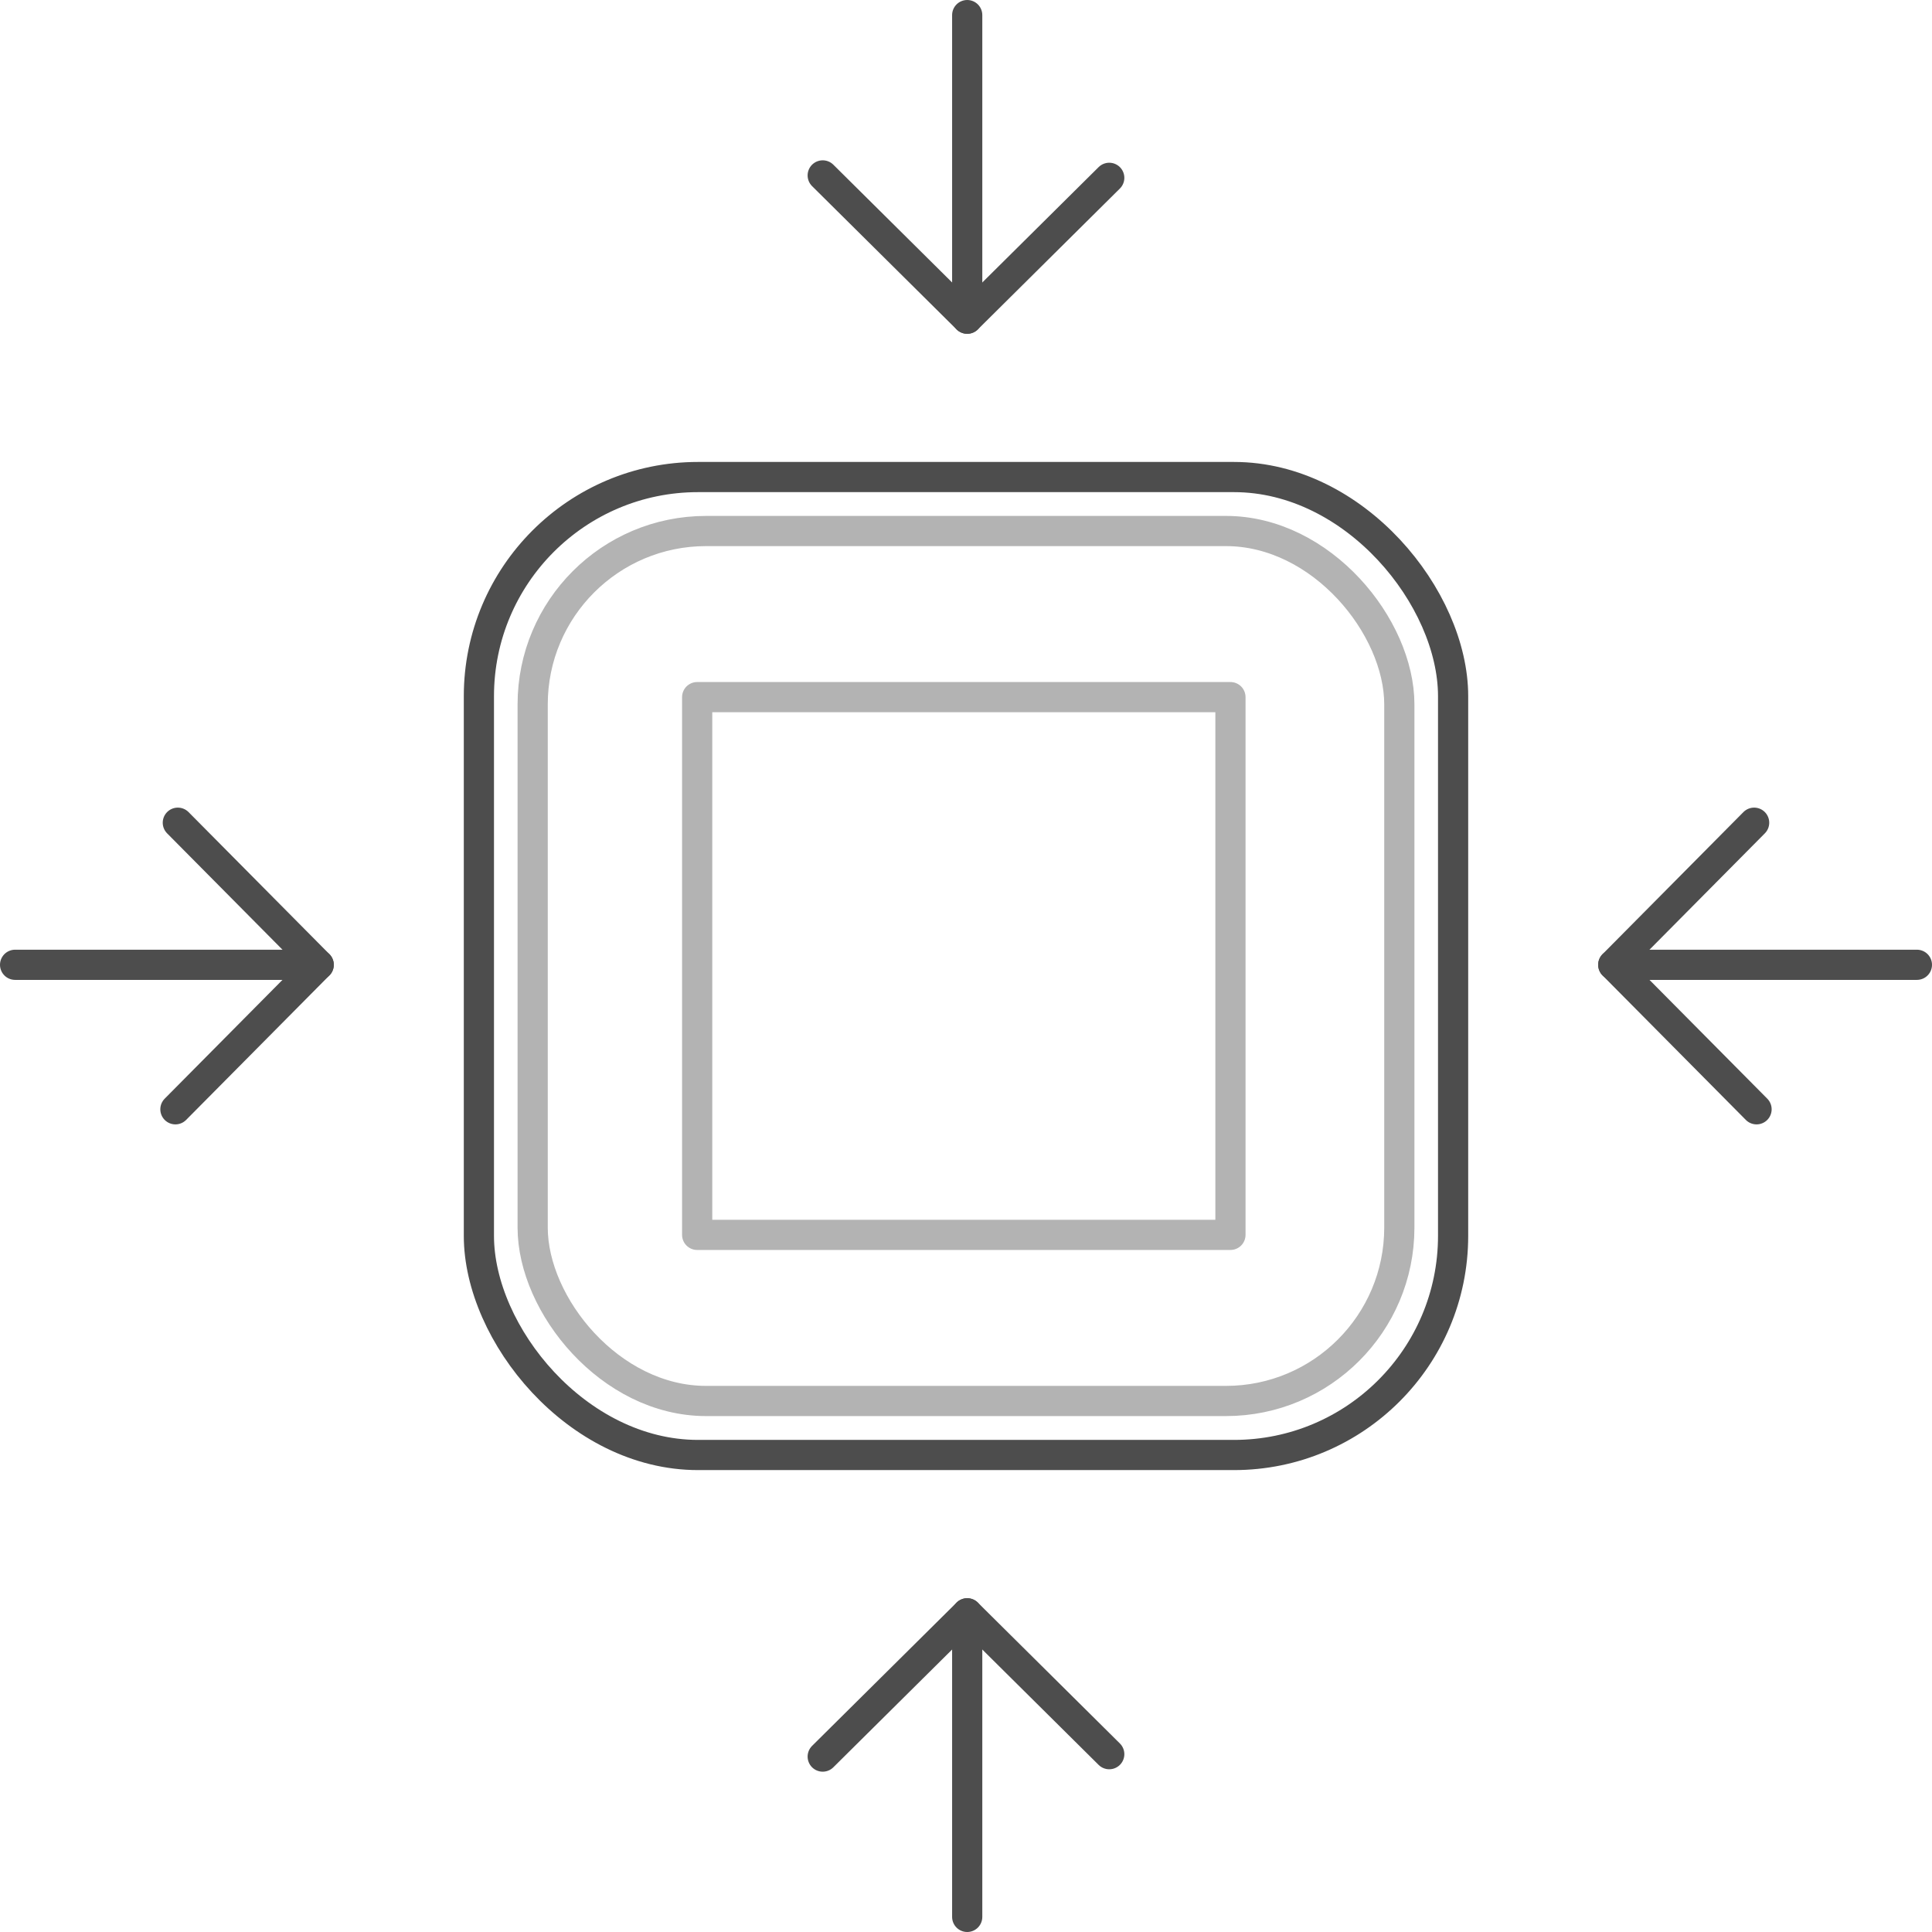
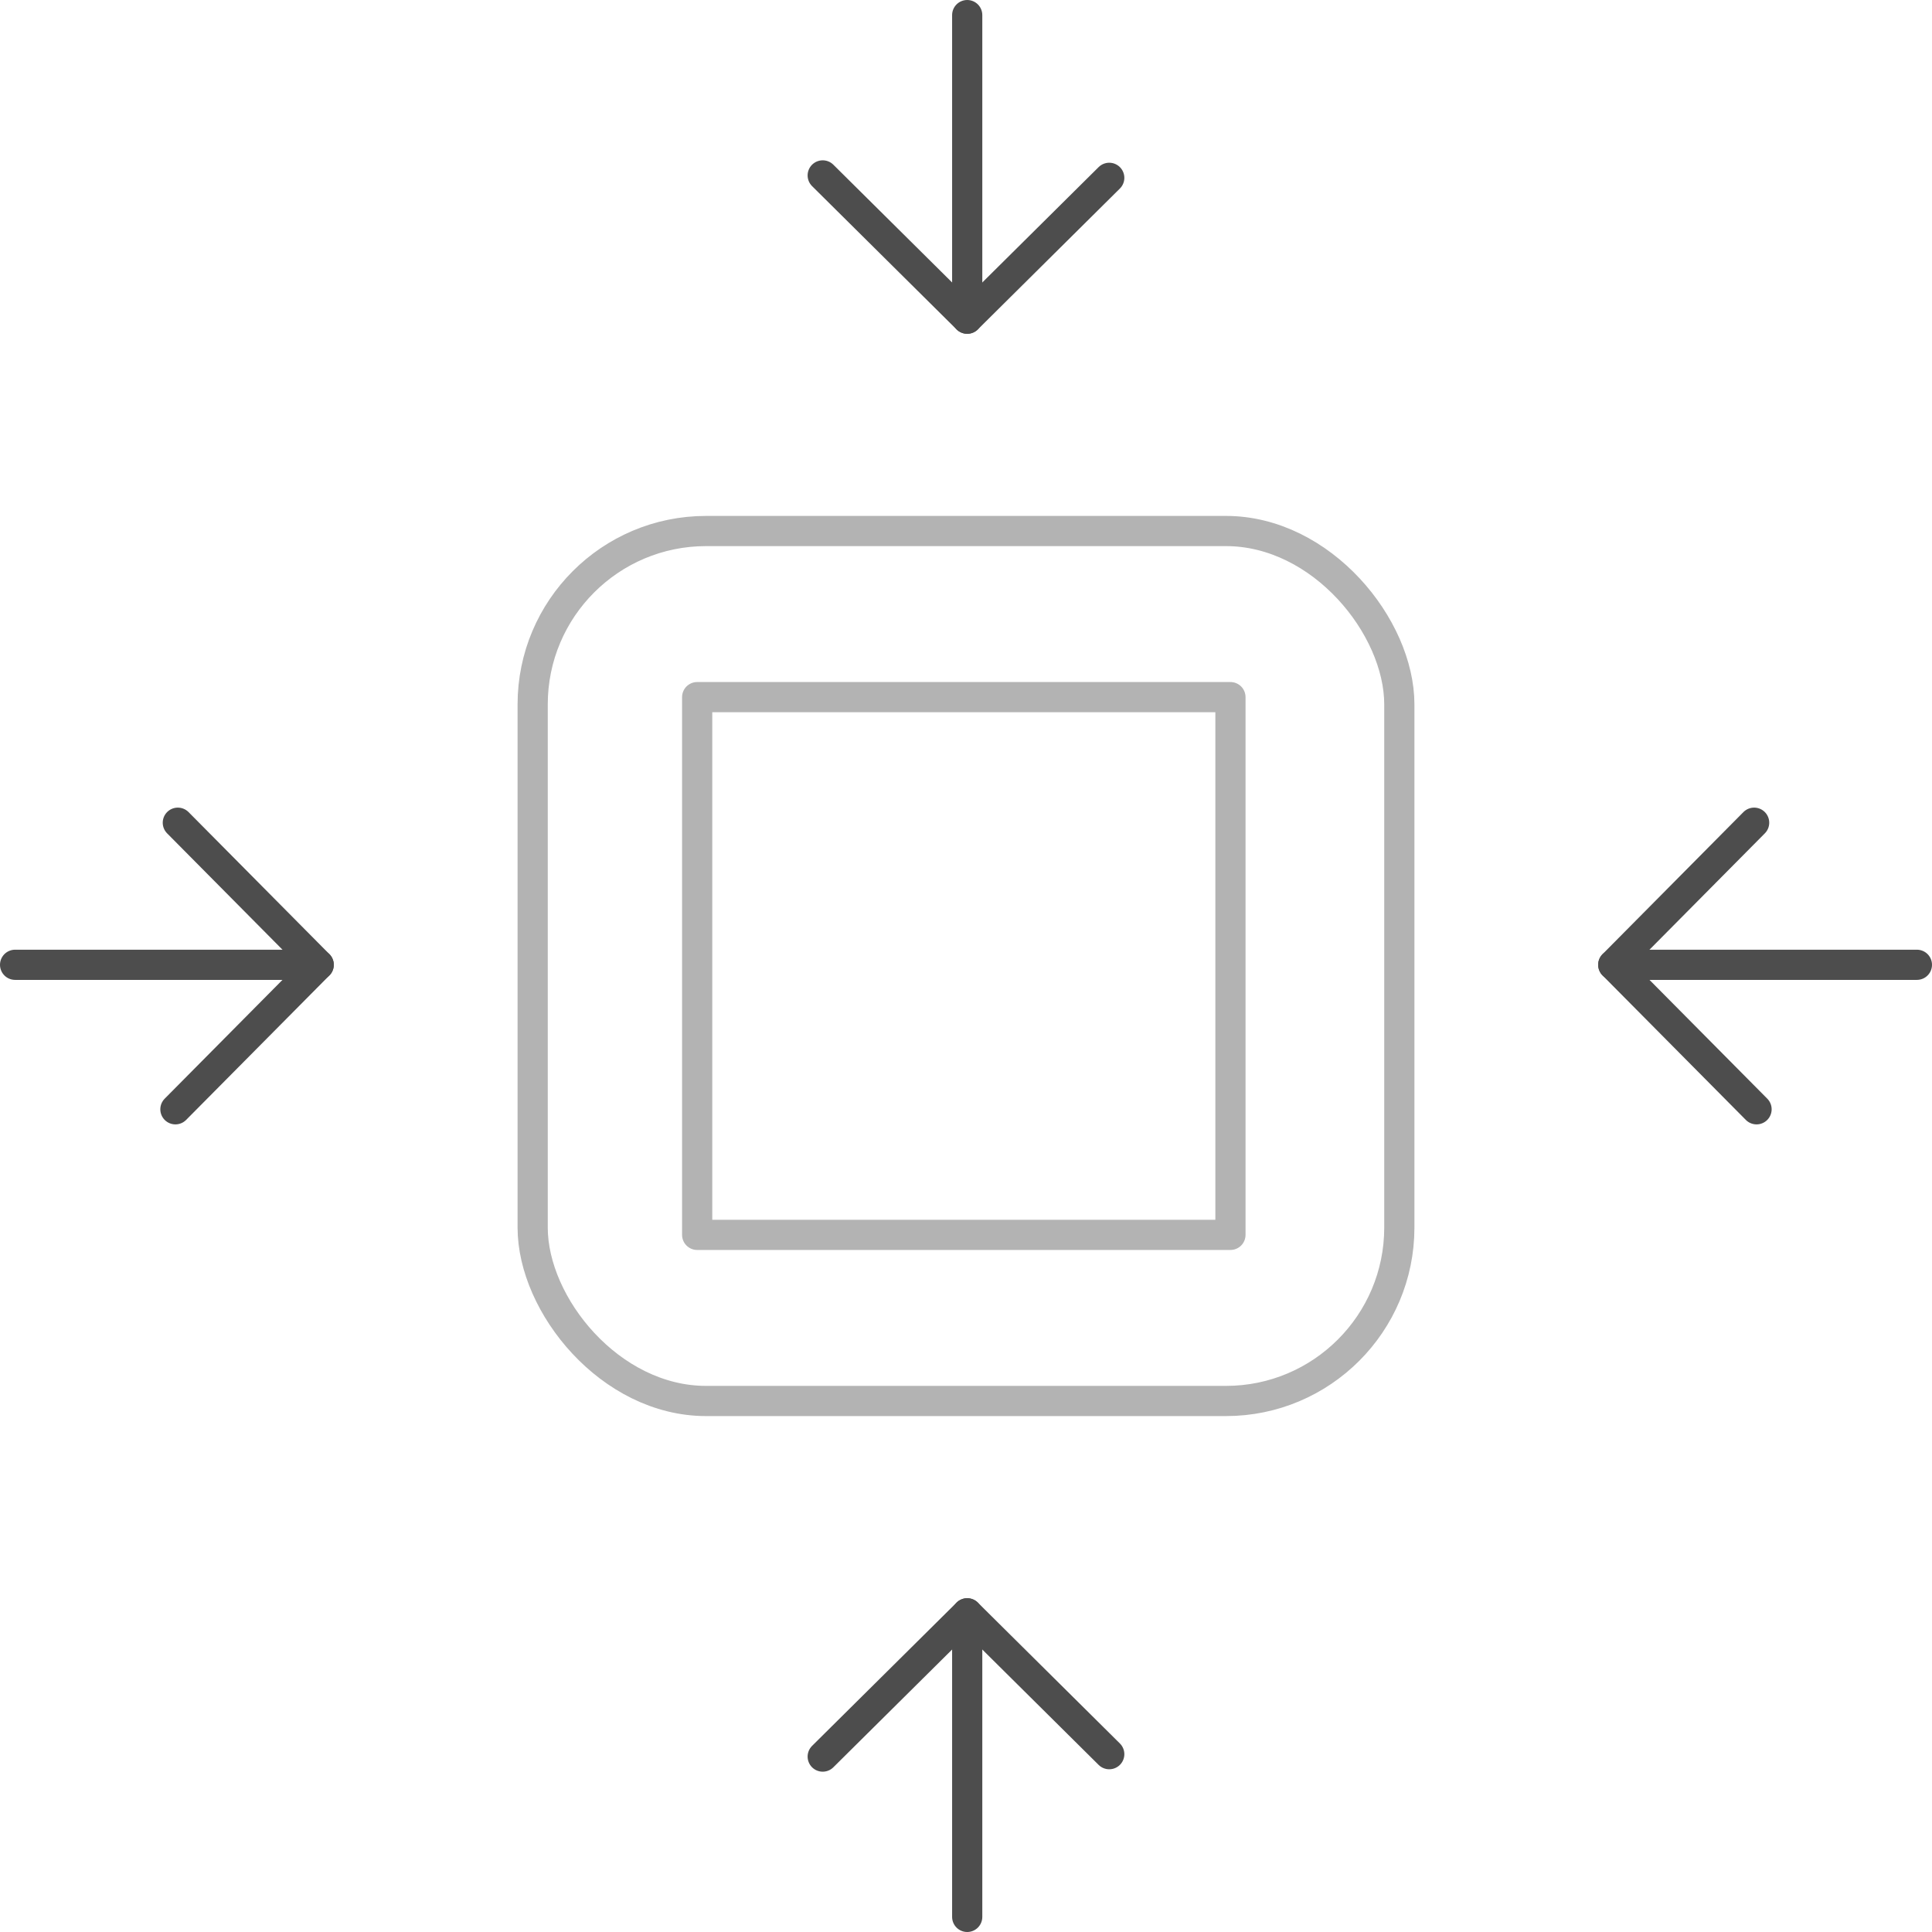
<svg xmlns="http://www.w3.org/2000/svg" id="Layer_1" data-name="Layer 1" viewBox="0 0 48 48">
  <defs>
    <style>
      .cls-1, .cls-2 {
        fill: none;
        stroke-linecap: round;
        stroke-linejoin: round;
        stroke-width: 0.75px;
      }

      .cls-1 {
        stroke: #4d4d4d;
      }

      .cls-2 {
        stroke: #b3b3b3;
      }
    </style>
  </defs>
  <polyline class="cls-1" points="4.418 20.44 7.918 23.97 4.358 27.56" />
  <line class="cls-1" x1="0.375" y1="23.97" x2="7.918" y2="23.97" />
  <polyline class="cls-1" points="43.581 20.44 40.081 23.97 43.641 27.56" />
  <line class="cls-1" x1="47.625" y1="23.97" x2="40.081" y2="23.97" />
  <polyline class="cls-1" points="27.559 4.418 24.03 7.918 20.44 4.358" />
  <line class="cls-1" x1="24.03" y1="0.375" x2="24.03" y2="7.918" />
  <polyline class="cls-1" points="27.559 43.582 24.03 40.082 20.44 43.642" />
  <line class="cls-1" x1="24.03" y1="47.625" x2="24.03" y2="40.082" />
-   <rect class="cls-1" x="11.898" y="11.852" width="24.204" height="24.297" rx="5.445" />
  <rect class="cls-2" x="13.234" y="13.193" width="21.532" height="21.614" rx="4.308" />
  <rect class="cls-2" x="17.321" y="17.32" width="13.249" height="13.36" />
</svg>